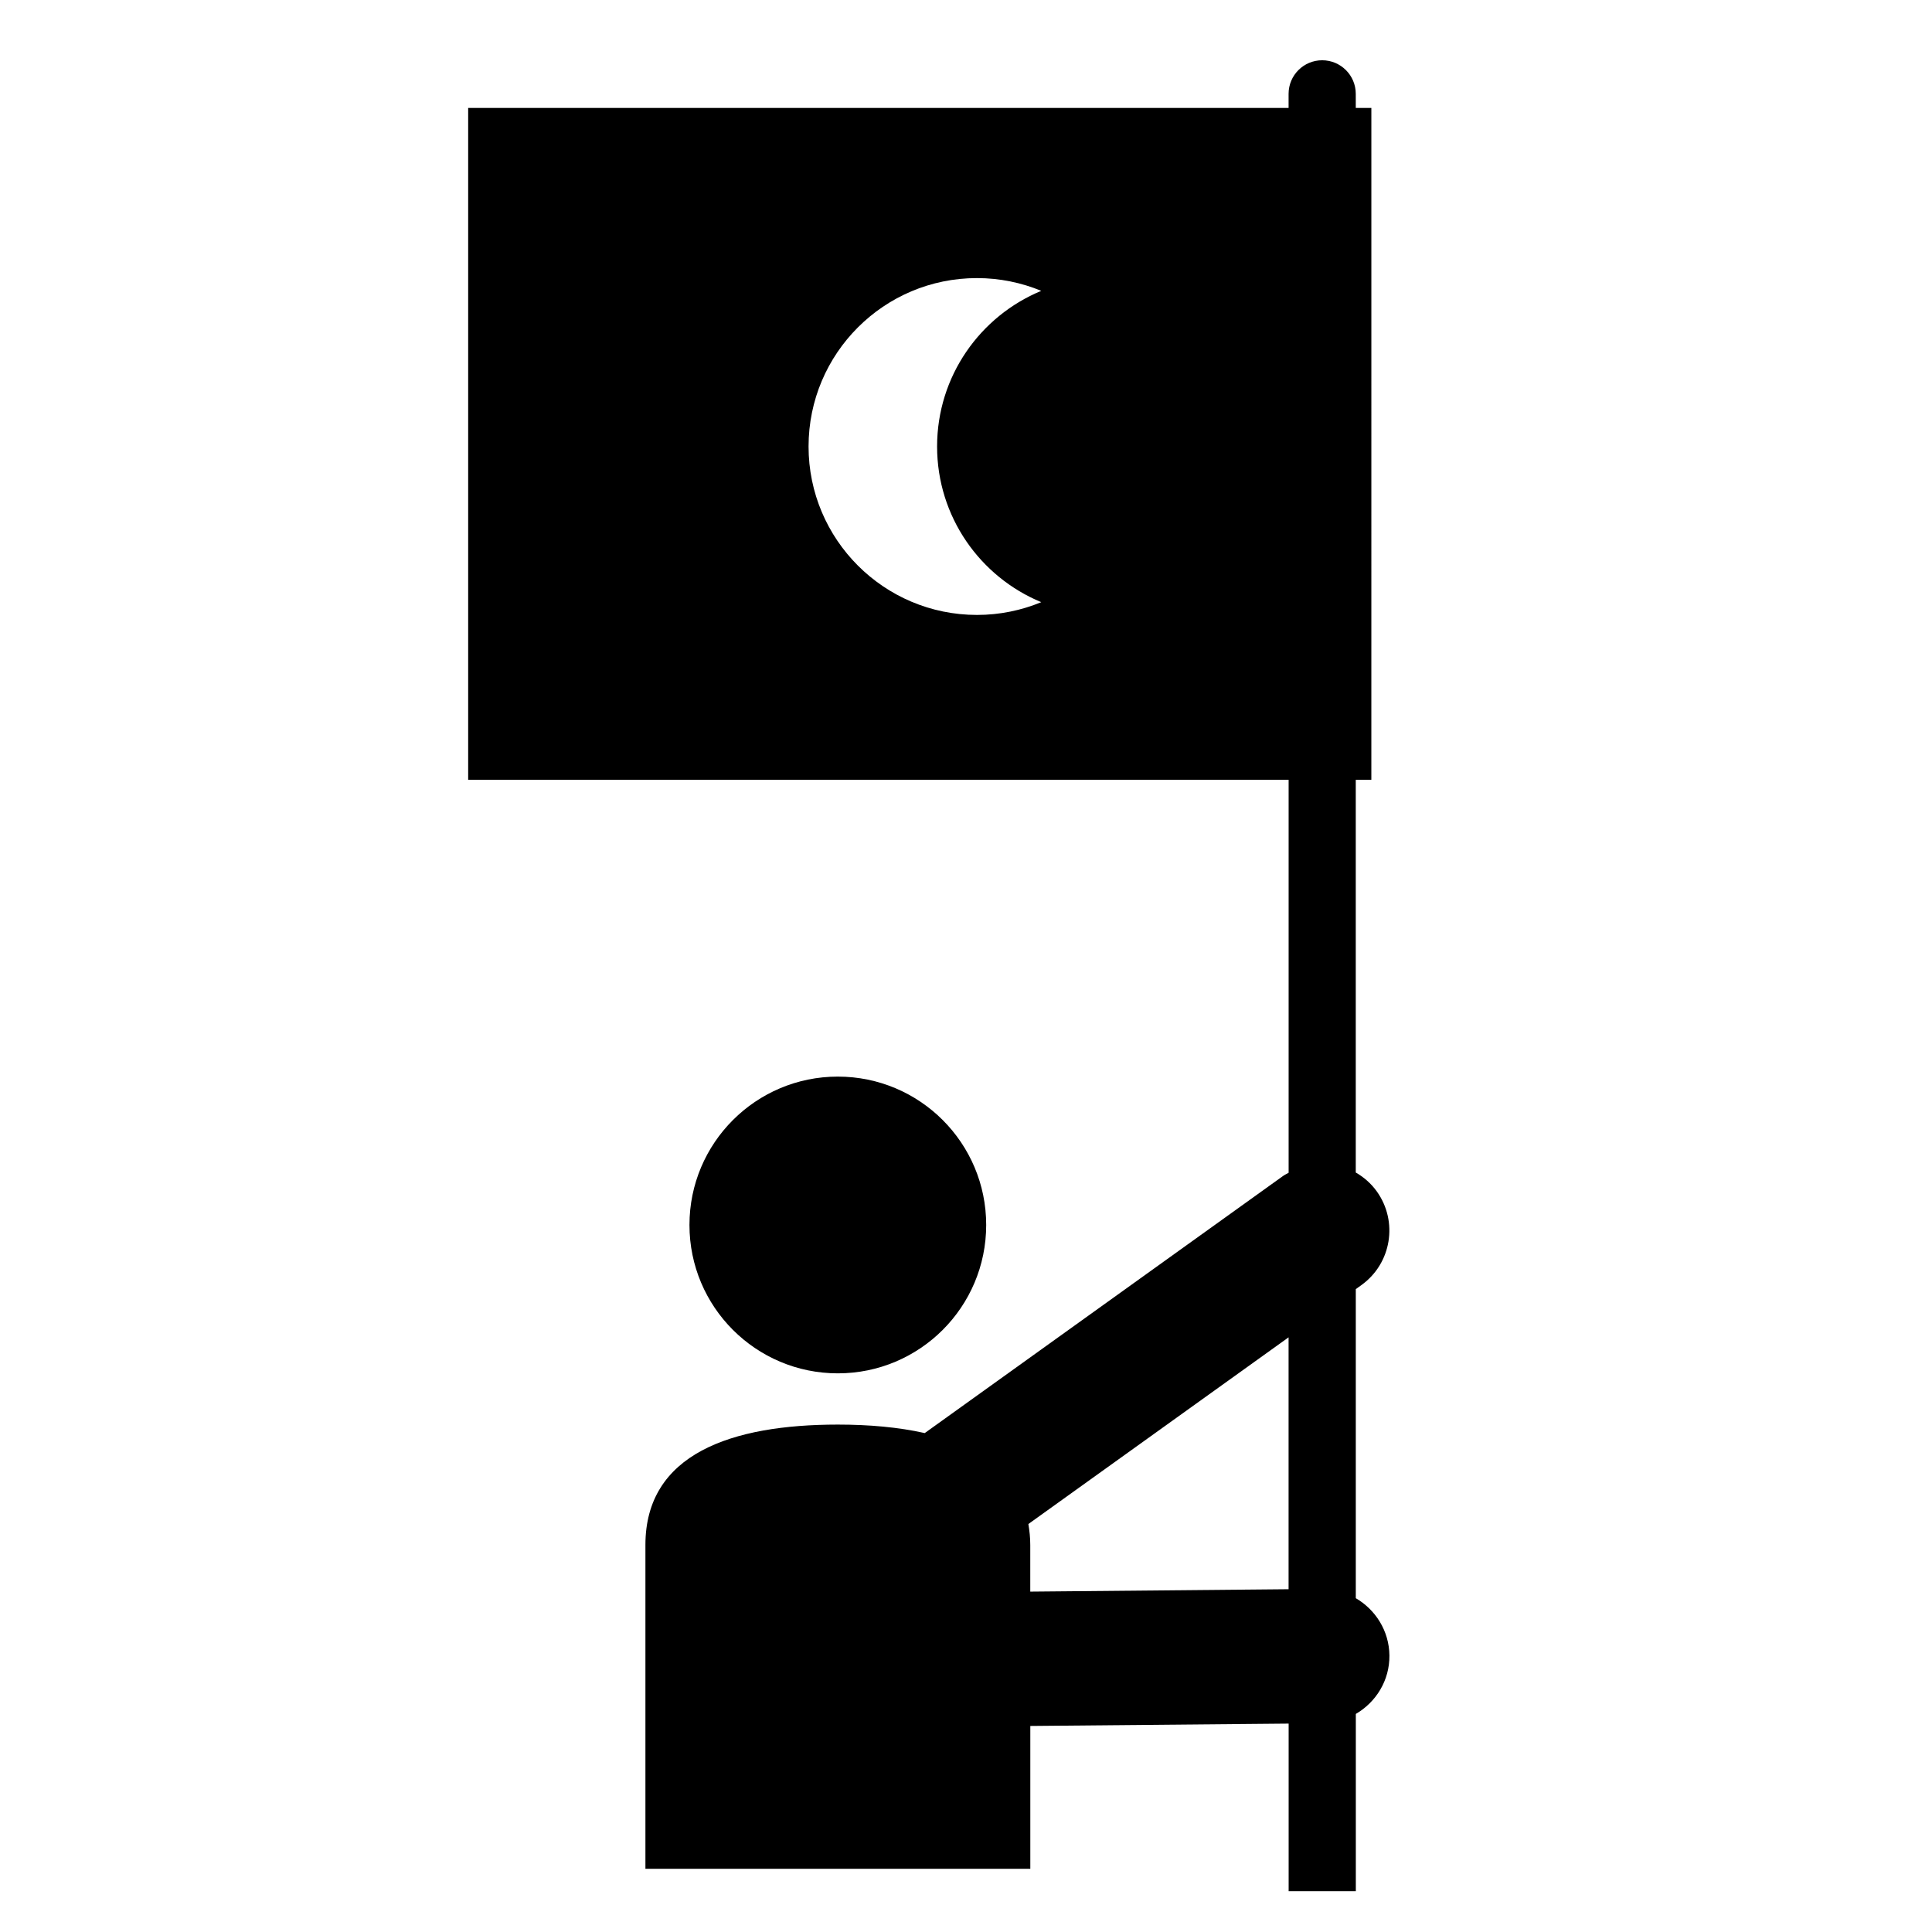
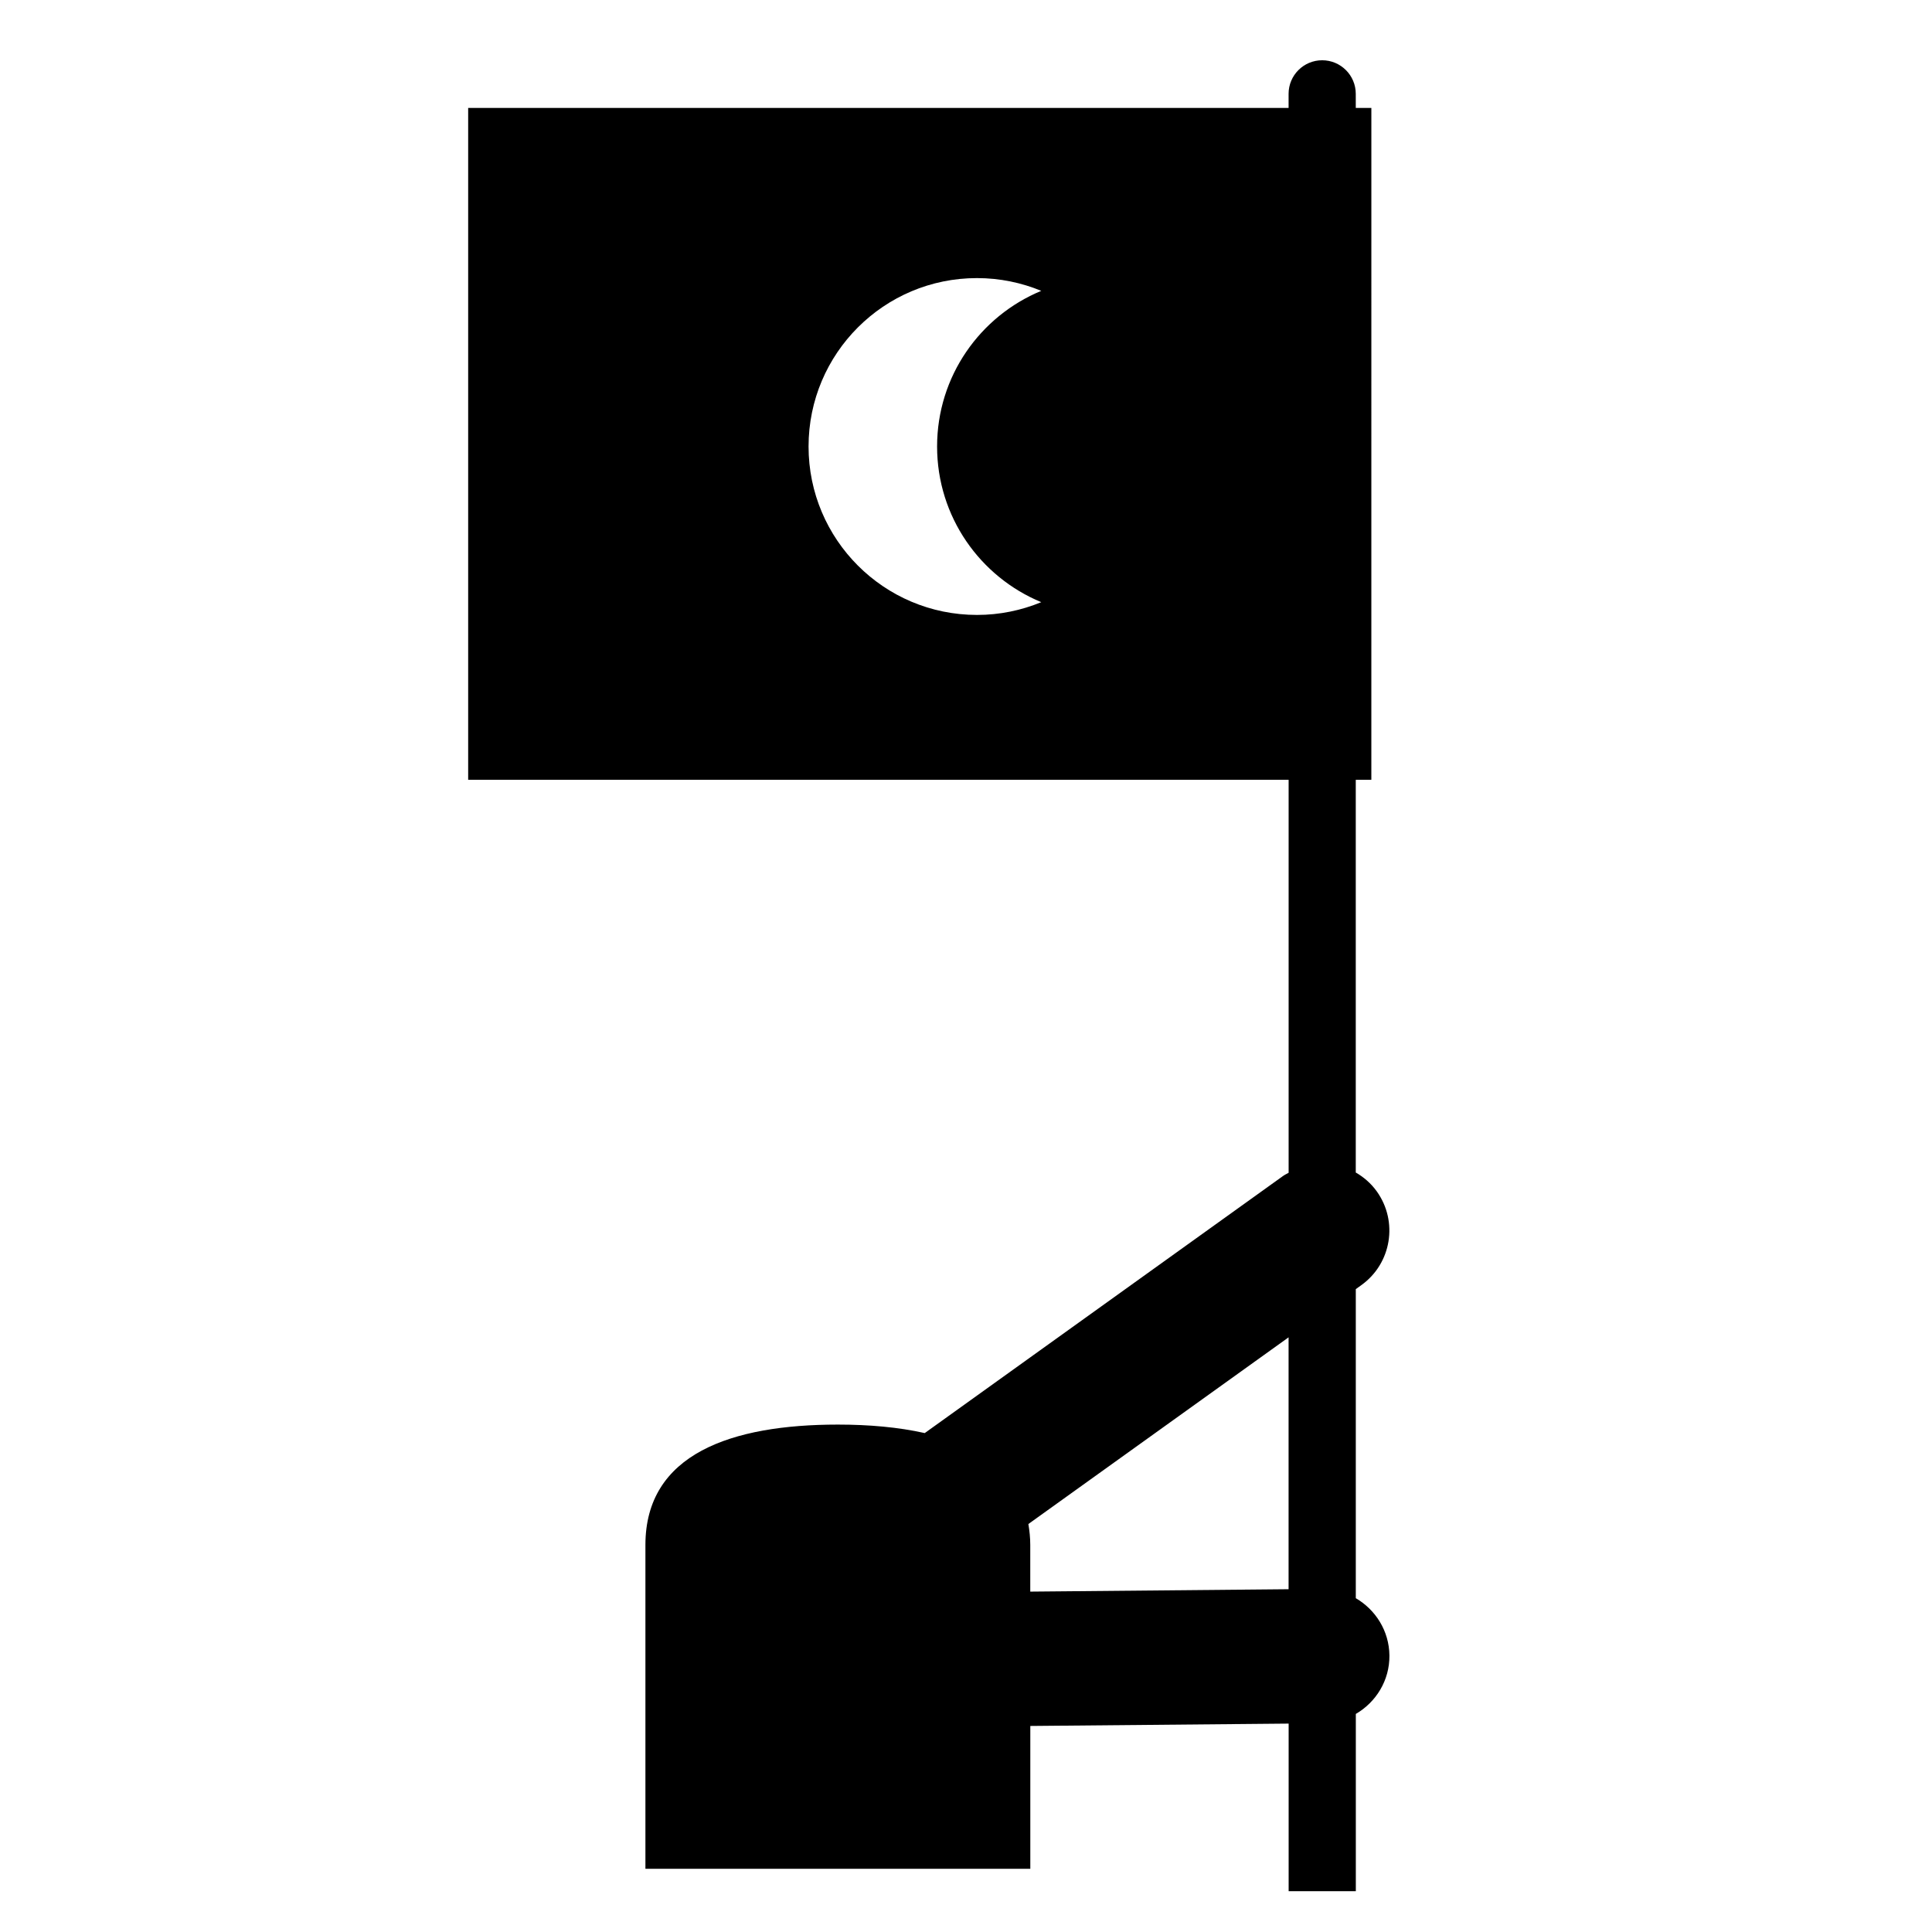
<svg xmlns="http://www.w3.org/2000/svg" fill="#000000" width="800px" height="800px" version="1.1" viewBox="144 144 512 512">
  <g>
-     <path d="m405.35 468.63c0 21.715-17.602 39.32-39.32 39.32-21.715 0-39.316-17.605-39.316-39.32 0-21.715 17.602-39.32 39.316-39.32 21.719 0 39.32 17.605 39.32 39.32" />
    <path d="m503.3 567.54v-81.906l1.477-1.066c7.988-5.727 9.809-16.855 4.082-24.844-1.52-2.117-3.441-3.769-5.566-4.996v-104.07h4.129l0.004-178.05h-4.129l-0.004-3.738c0-4.922-3.996-8.902-8.902-8.902-4.914 0-8.902 3.977-8.902 8.902v3.738h-217.42v178.05h217.43v104.14c-0.492 0.277-1.008 0.512-1.477 0.848l-94.957 68.133c-6.922-1.555-14.723-2.25-23.023-2.25-28.156 0-51 7.734-51 31.91v85.812h102v-37.855l68.461-0.625v44.418h17.805v-46.98c5.348-3.117 8.969-8.867 8.902-15.496-0.074-6.516-3.664-12.113-8.91-15.176zm-83.352-263.96c-5.254 2.168-11.004 3.383-17.035 3.383-24.652 0-44.637-19.996-44.637-44.637 0-24.652 19.984-44.637 44.637-44.629 6.031 0 11.781 1.211 17.035 3.379-16.195 6.695-27.609 22.629-27.609 41.246 0 18.613 11.418 34.566 27.609 41.258zm65.539 261.58-68.457 0.633v-12.344c0-1.969-0.203-3.805-0.5-5.566l68.957-49.473z" />
  </g>
</svg>